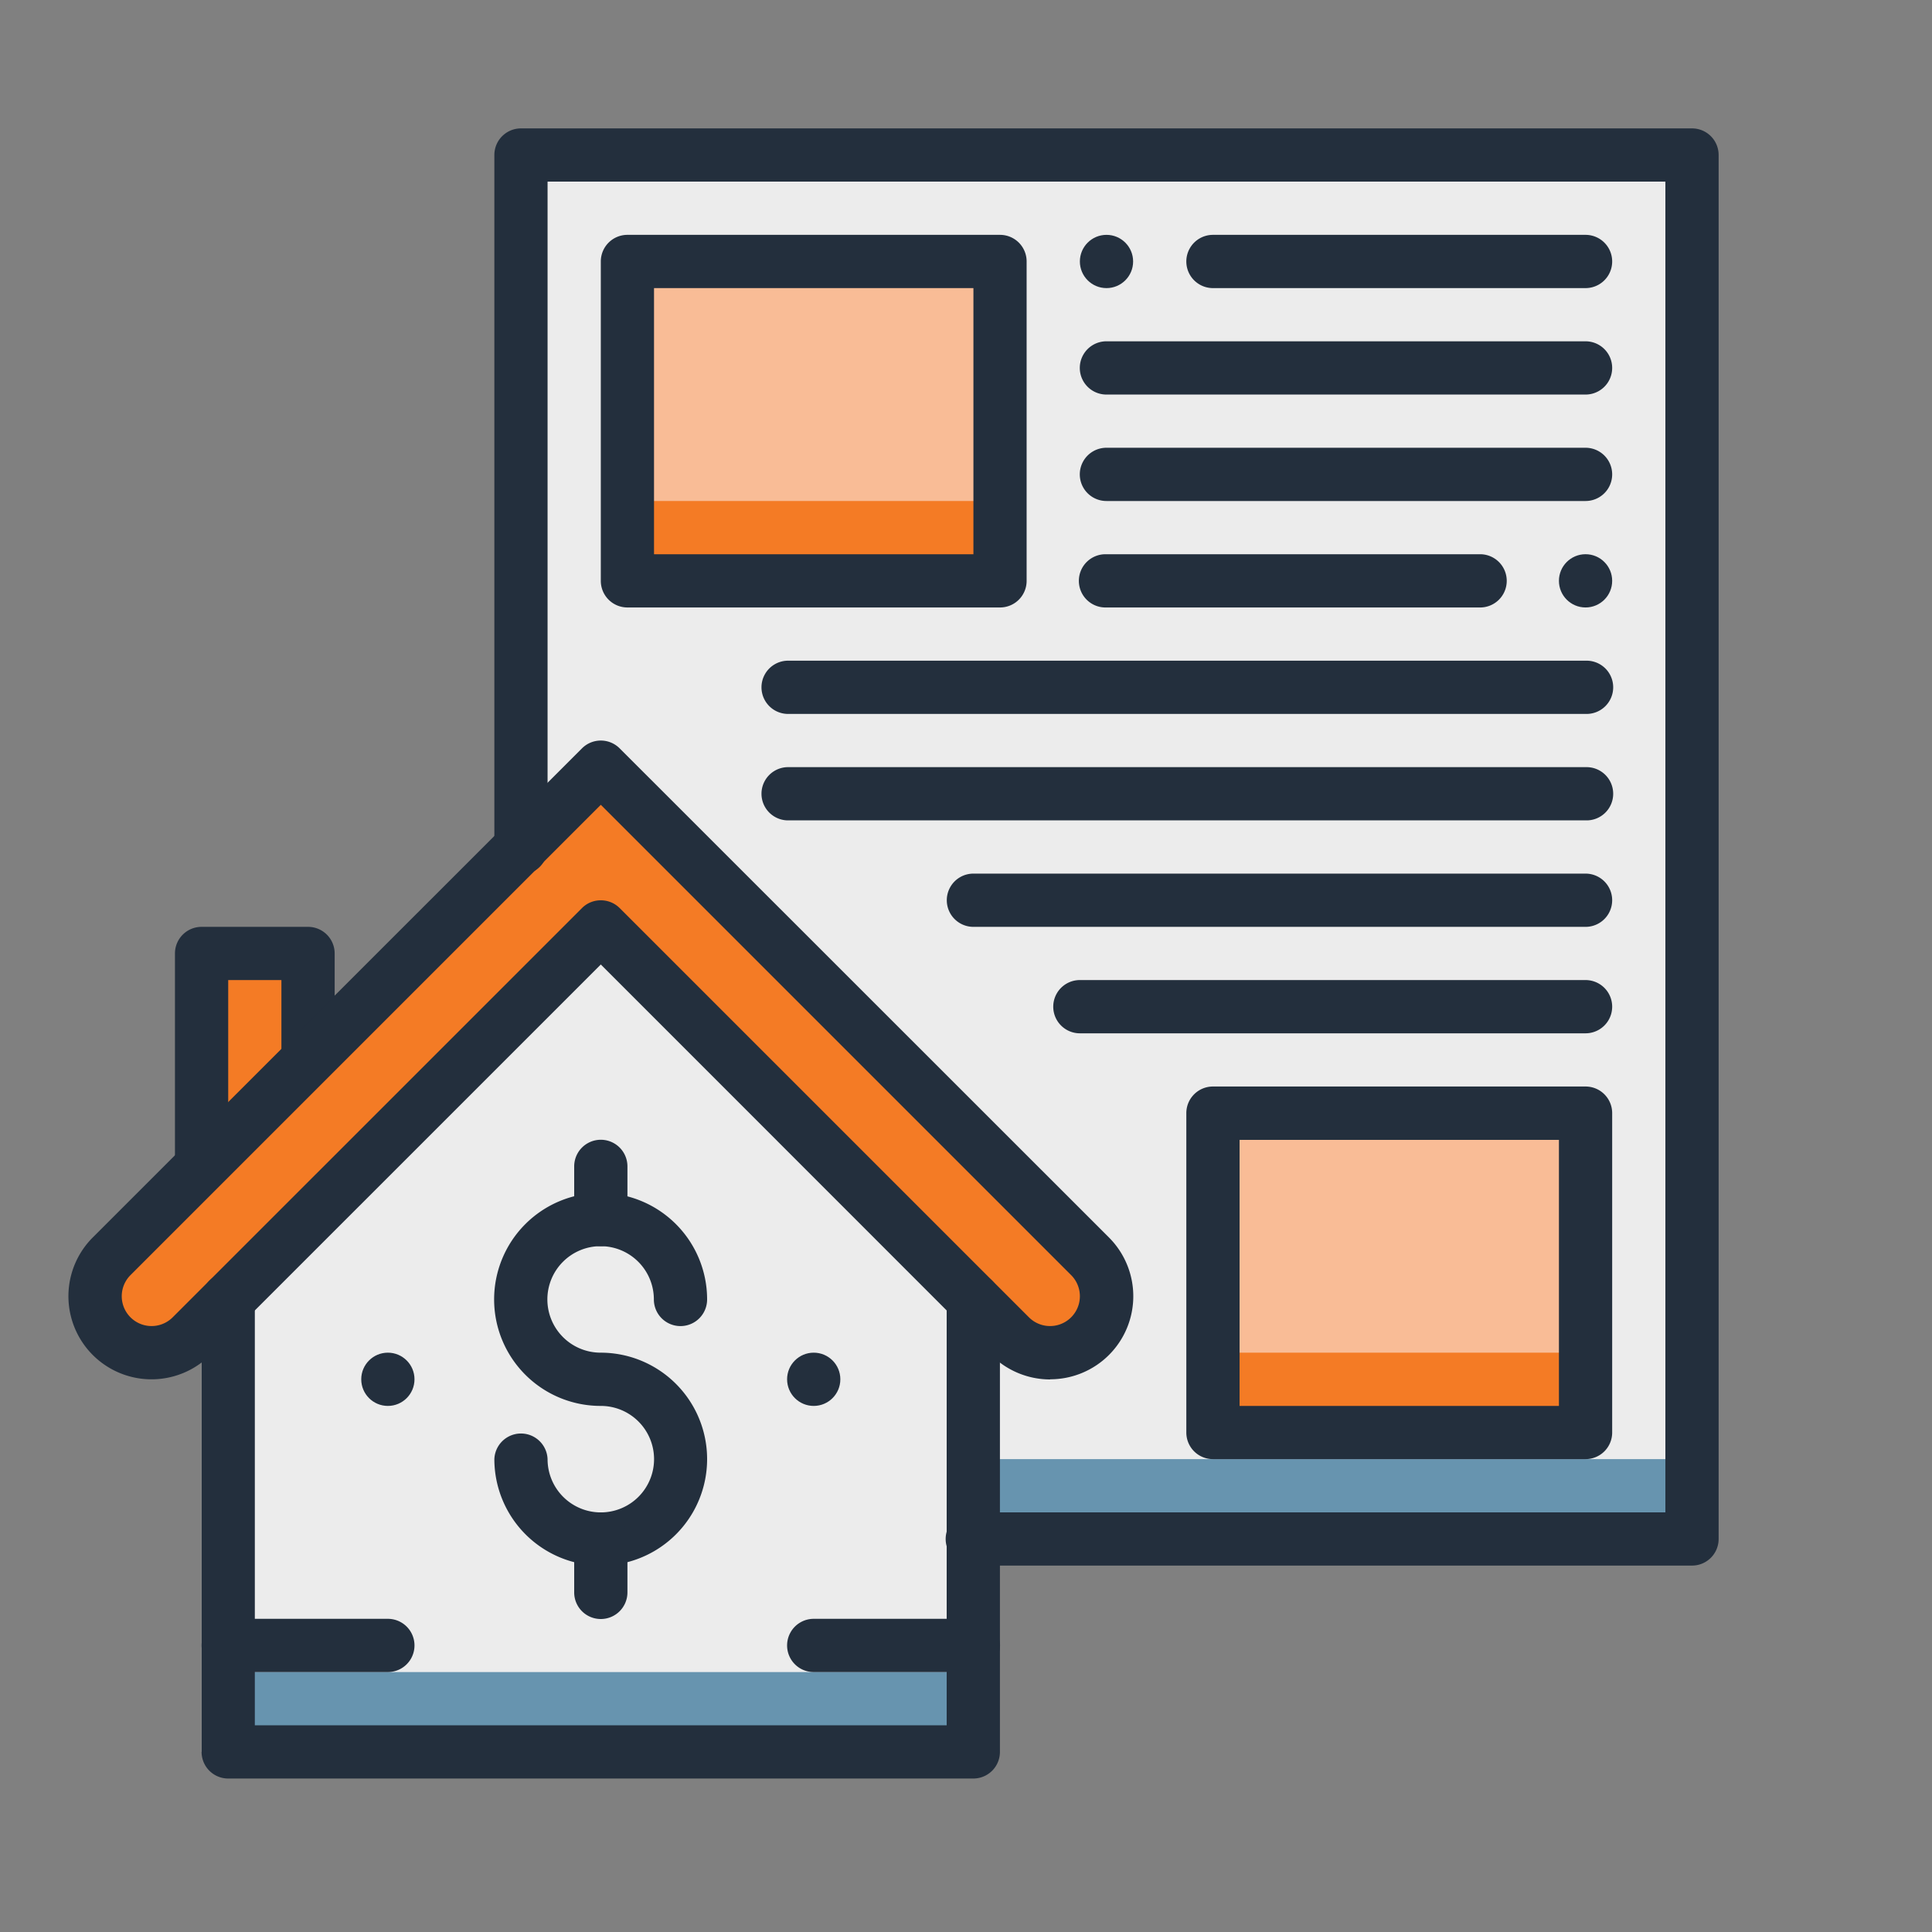
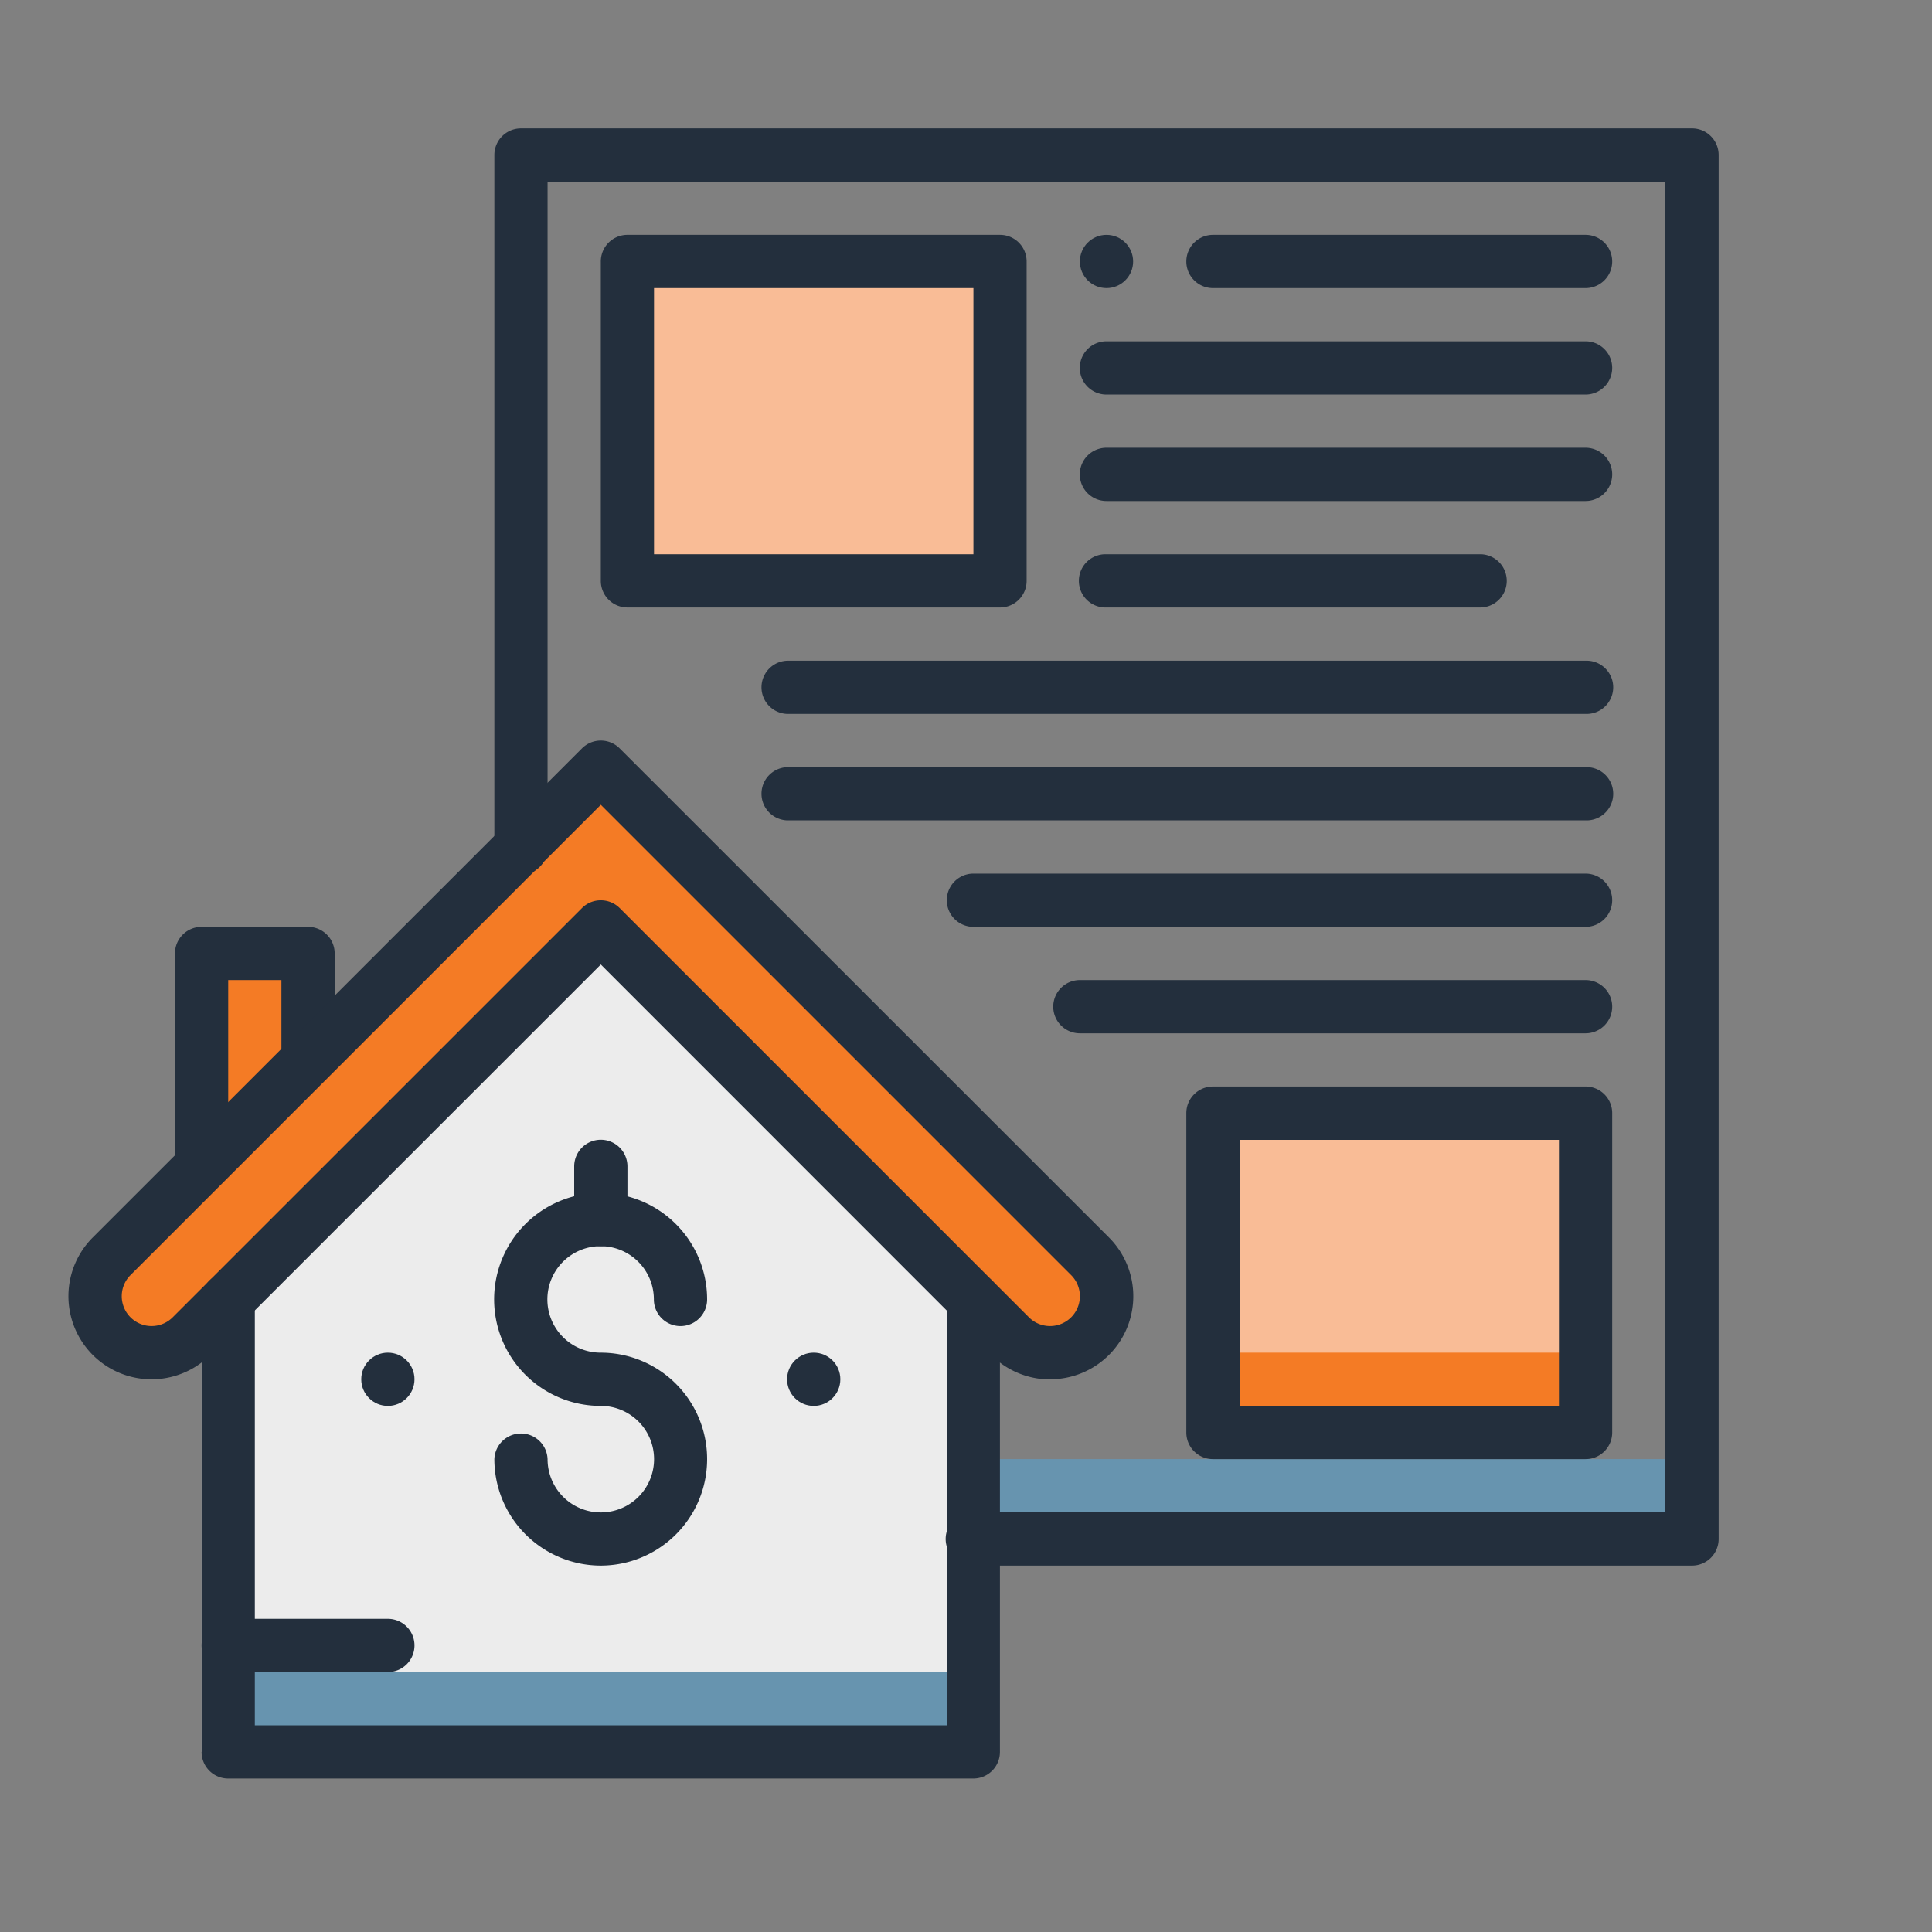
<svg xmlns="http://www.w3.org/2000/svg" id="Layer_1" data-name="Layer 1" viewBox="0 0 500 500">
  <rect x="0" y="0" width="500" height="500" fill="#808080" stroke="none" />
  <defs>
    <style>.cls-1{fill:#ececec;}.cls-2{fill:#f9bc96;}.cls-3{fill:#f47b25;}.cls-4{fill:#6794af;}.cls-5{fill:#232f3d;}</style>
  </defs>
  <title>Artboard 1</title>
-   <rect class="cls-1" x="134.82" y="40.12" width="303.07" height="358.17" />
  <rect class="cls-2" x="162.38" y="67.67" width="96.43" height="82.65" />
-   <rect class="cls-3" x="162.38" y="129.66" width="96.43" height="20.66" />
  <rect class="cls-4" x="134.82" y="377.62" width="303.07" height="20.66" />
  <polygon class="cls-1" points="99.84 246.75 197.03 246.75 245.03 294.97 245.03 453.39 52.17 453.39 52.17 294.97 99.84 246.75" />
  <rect class="cls-4" x="59.06" y="432.73" width="192.86" height="20.66" />
  <polygon class="cls-3" points="52.17 301.86 52.17 246.75 79.72 246.75 79.72 274.31 52.17 301.86" />
  <path class="cls-5" d="M52.17,308.74a6.88,6.88,0,0,1-6.89-6.88V246.75a6.88,6.88,0,0,1,6.89-6.88H79.72a6.88,6.88,0,0,1,6.89,6.88v27.56a6.89,6.89,0,0,1-13.78,0V253.64H59.06v48.22A6.88,6.88,0,0,1,52.17,308.74Z" />
  <path class="cls-3" d="M282.08,325.13,155.49,198.54,28.9,325.13a14.62,14.62,0,0,0-4.28,10.33h0a14.61,14.61,0,0,0,14.61,14.61h0a14.62,14.62,0,0,0,10.33-4.28L155.49,239.87,261.41,345.79a14.62,14.62,0,0,0,10.34,4.28h0a14.61,14.61,0,0,0,14.61-14.61h0A14.62,14.62,0,0,0,282.08,325.13Z" />
  <path class="cls-5" d="M437.89,405.17h-186a6.89,6.89,0,1,1,0-13.77H431V47H141.71V219.2a6.89,6.89,0,1,1-13.77,0V40.12a6.88,6.88,0,0,1,6.88-6.89H437.89a6.88,6.88,0,0,1,6.89,6.89V398.29A6.88,6.88,0,0,1,437.89,405.17Z" />
  <path class="cls-5" d="M271.75,357a21.59,21.59,0,0,1-15.2-6.3L155.49,249.61,54.43,350.66A21.5,21.5,0,1,1,24,320.26L150.62,193.67a6.89,6.89,0,0,1,9.74,0L287,320.26a21.5,21.5,0,0,1-15.2,36.7ZM155.49,233a6.86,6.86,0,0,1,4.87,2L266.29,340.92A7.72,7.72,0,0,0,277.21,330L155.49,208.28,33.77,330a7.72,7.72,0,0,0,10.92,10.92L150.62,235A6.84,6.84,0,0,1,155.49,233Z" />
  <path class="cls-5" d="M251.92,460.28H59.06a6.88,6.88,0,0,1-6.89-6.89V336.3a6.89,6.89,0,0,1,13.78,0V446.5H245V336.3a6.89,6.89,0,0,1,13.78,0V453.39A6.88,6.88,0,0,1,251.92,460.28Z" />
  <path class="cls-5" d="M258.81,157.21H162.38a6.88,6.88,0,0,1-6.89-6.89V67.67a6.88,6.88,0,0,1,6.89-6.89h96.43a6.88,6.88,0,0,1,6.88,6.89v82.65A6.88,6.88,0,0,1,258.81,157.21Zm-89.55-13.77h82.66V74.56H169.26Z" />
  <circle class="cls-5" cx="286.36" cy="67.67" r="6.89" />
-   <circle class="cls-5" cx="410.34" cy="150.32" r="6.89" />
  <path class="cls-5" d="M410.34,74.56H313.91a6.89,6.89,0,0,1,0-13.78h96.43a6.89,6.89,0,1,1,0,13.78Z" />
  <path class="cls-5" d="M410.34,102.11h-124a6.89,6.89,0,1,1,0-13.78h124a6.89,6.89,0,1,1,0,13.78Z" />
-   <path class="cls-5" d="M410.34,129.66h-124a6.89,6.89,0,1,1,0-13.78h124a6.89,6.89,0,1,1,0,13.78Z" />
+   <path class="cls-5" d="M410.34,129.66h-124a6.89,6.89,0,1,1,0-13.78h124a6.89,6.89,0,1,1,0,13.78" />
  <path class="cls-5" d="M382.79,157.21H286.36a6.89,6.89,0,1,1,0-13.77h96.43a6.89,6.89,0,1,1,0,13.77Z" />
  <path class="cls-5" d="M410.34,267.42H279.47a6.89,6.89,0,0,1,0-13.78H410.34a6.89,6.89,0,1,1,0,13.78Z" />
  <path class="cls-5" d="M410.34,239.87H251.92a6.89,6.89,0,1,1,0-13.78H410.34a6.89,6.89,0,1,1,0,13.78Z" />
  <rect class="cls-2" x="313.91" y="288.08" width="96.43" height="82.65" />
  <rect class="cls-3" x="313.91" y="350.07" width="96.43" height="20.66" />
  <path class="cls-5" d="M410.34,377.62H313.91a6.88,6.88,0,0,1-6.89-6.88V288.08a6.88,6.88,0,0,1,6.89-6.89h96.43a6.88,6.88,0,0,1,6.89,6.89v82.66A6.88,6.88,0,0,1,410.34,377.62ZM320.8,363.85h82.65V295H320.8Z" />
  <path class="cls-5" d="M410.34,212.31H203.7a6.89,6.89,0,0,1,0-13.77H410.34a6.89,6.89,0,1,1,0,13.77Z" />
  <path class="cls-5" d="M410.34,184.76H203.7a6.89,6.89,0,0,1,0-13.77H410.34a6.89,6.89,0,1,1,0,13.77Z" />
  <circle class="cls-5" cx="210.59" cy="356.96" r="6.89" />
  <circle class="cls-5" cx="100.38" cy="356.96" r="6.89" />
  <path class="cls-5" d="M155.49,405.17a27.57,27.57,0,0,1-27.55-27.55,6.89,6.89,0,0,1,13.77,0,13.78,13.78,0,1,0,13.78-13.77A27.56,27.56,0,1,1,183,336.3a6.89,6.89,0,0,1-13.78,0,13.78,13.78,0,1,0-13.77,13.77,27.55,27.55,0,0,1,0,55.1Z" />
  <path class="cls-5" d="M155.49,322.52a6.88,6.88,0,0,1-6.89-6.89V301.86a6.89,6.89,0,1,1,13.78,0v13.77A6.89,6.89,0,0,1,155.49,322.52Z" />
-   <path class="cls-5" d="M155.49,419a6.88,6.88,0,0,1-6.89-6.89V398.29a6.89,6.89,0,1,1,13.78,0v13.77A6.89,6.89,0,0,1,155.49,419Z" />
-   <path class="cls-5" d="M251.92,432.73H210.59a6.89,6.89,0,0,1,0-13.78h41.33a6.89,6.89,0,1,1,0,13.78Z" />
  <path class="cls-5" d="M100.38,432.73H59.06a6.89,6.89,0,1,1,0-13.78h41.32a6.89,6.89,0,0,1,0,13.78Z" />
</svg>